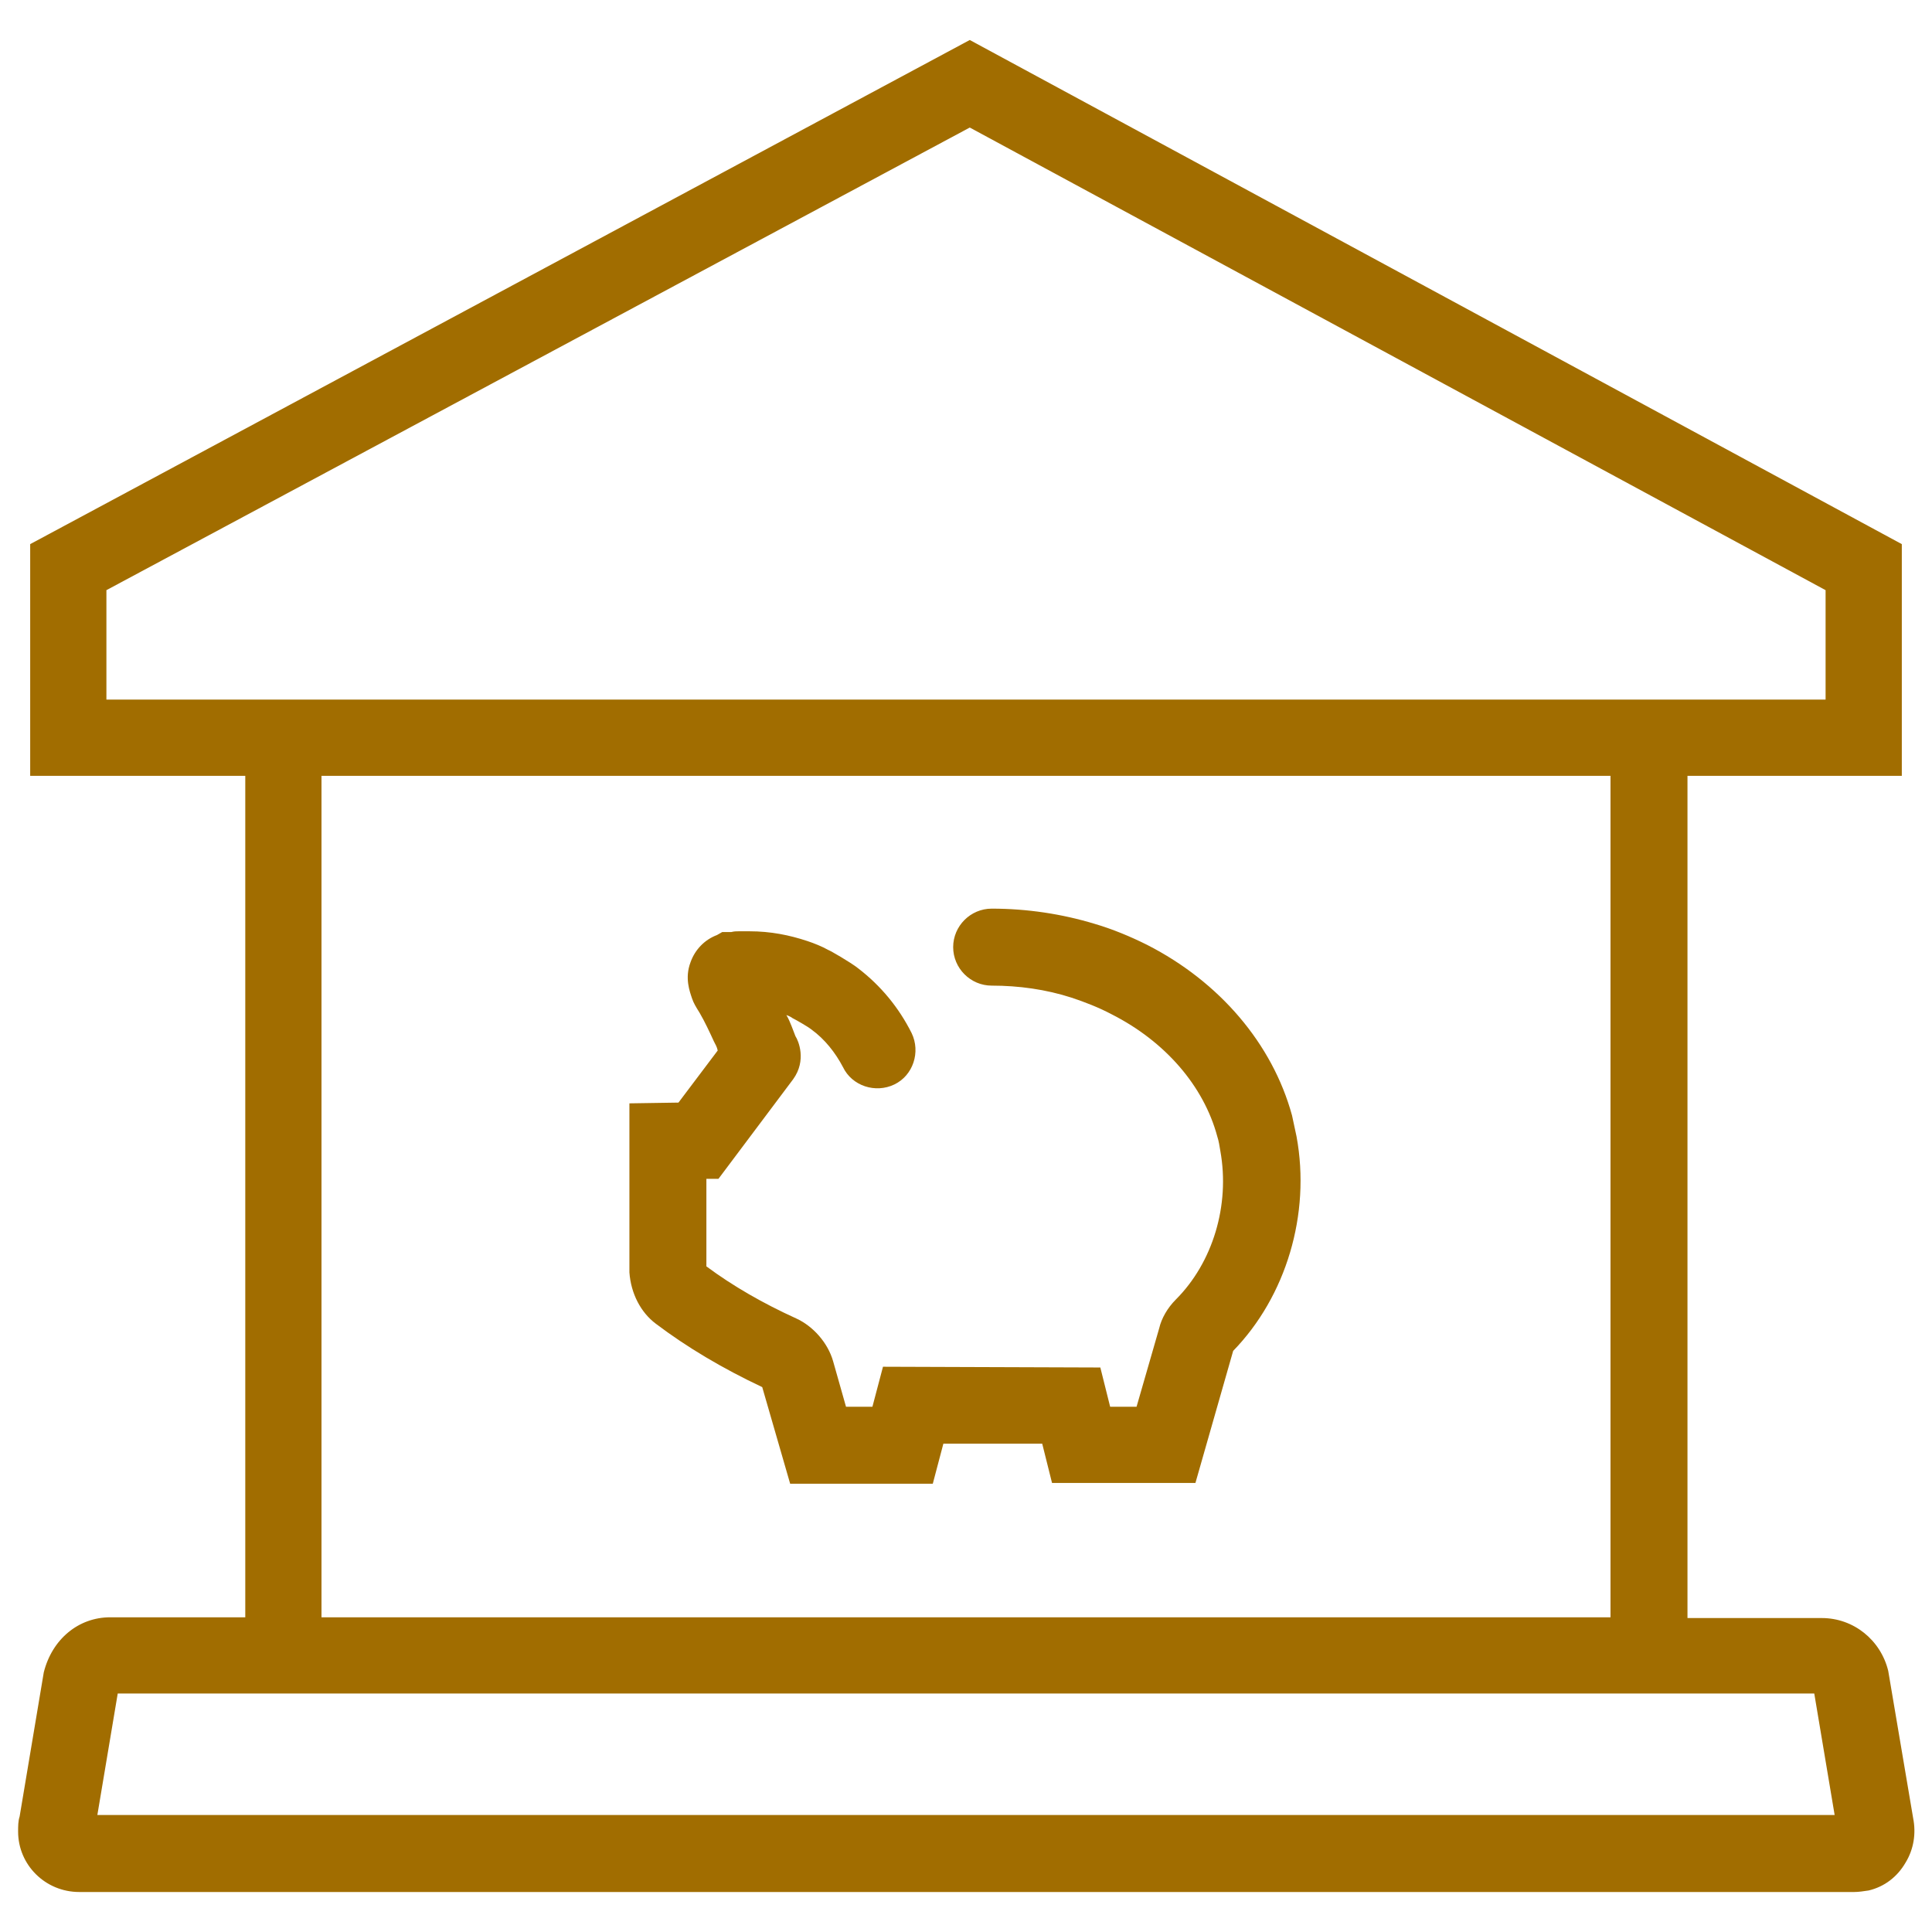
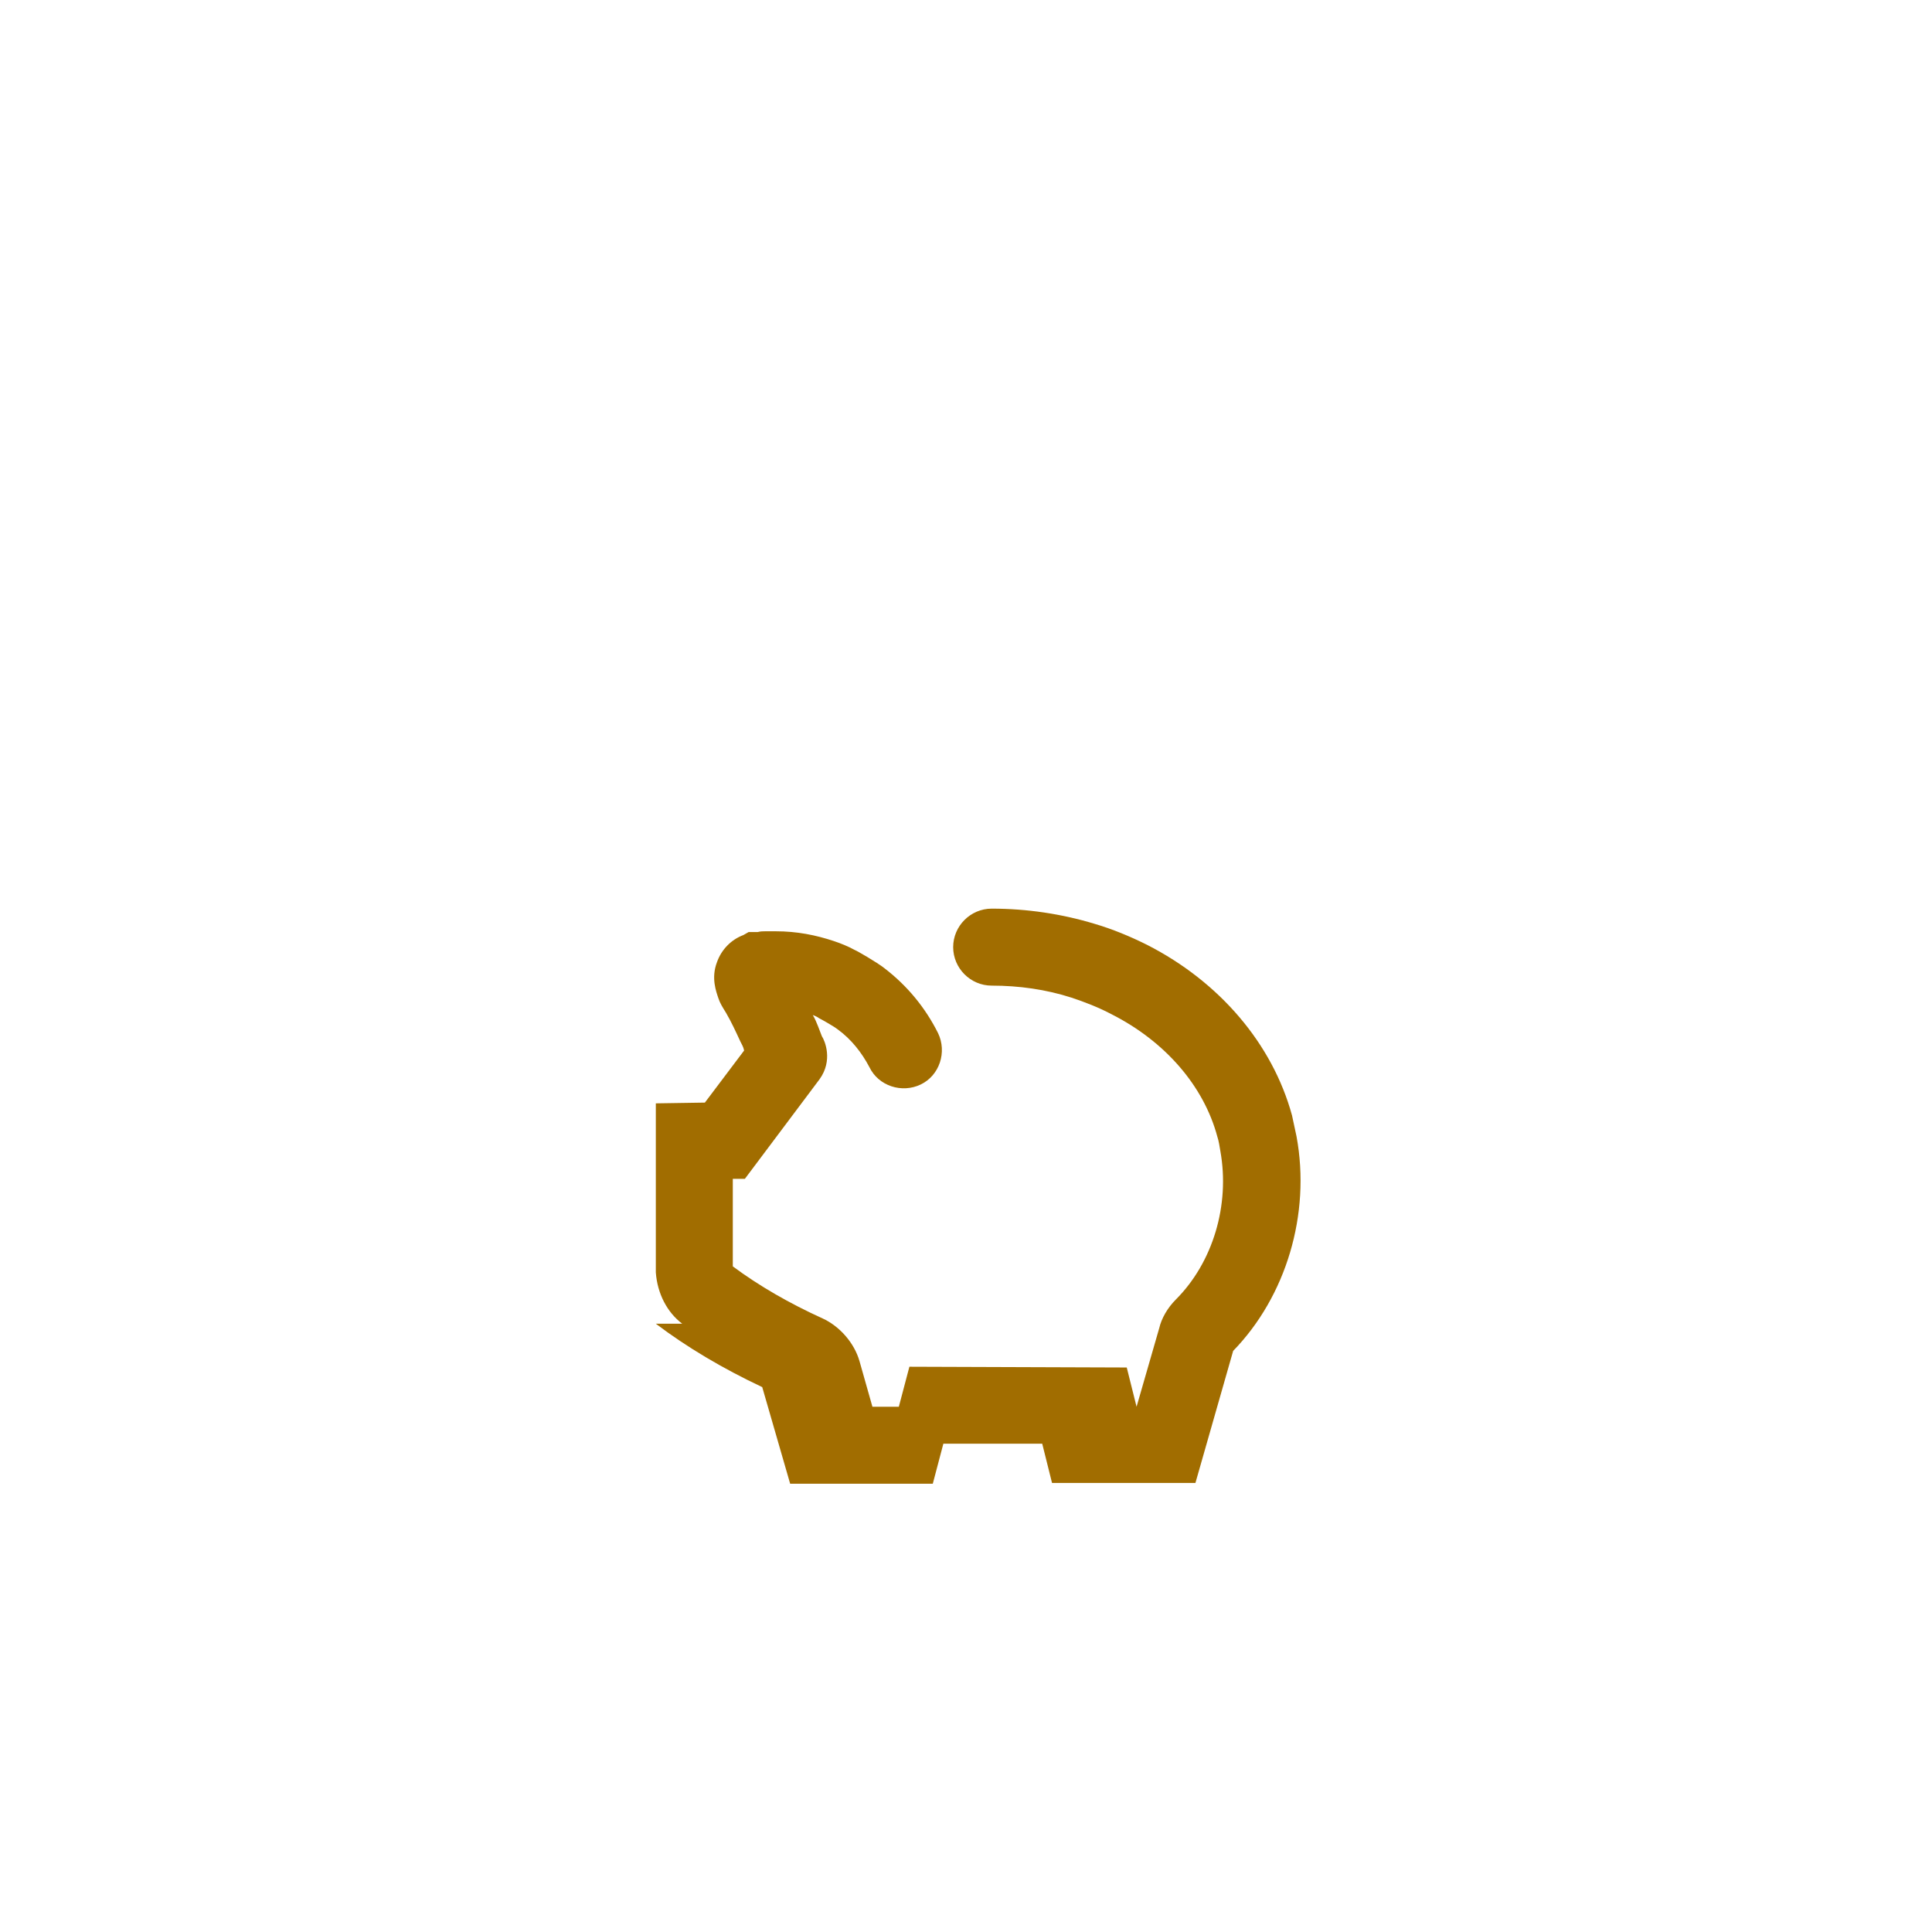
<svg xmlns="http://www.w3.org/2000/svg" viewBox="0 0 256 256" xml:space="preserve" enable-background="new 0 0 256 256">
-   <path d="M86.9 175.4c4.1 3.1 8.8 5.9 14.1 8.4l3.7 12.8h18.9l1.4-5.3h13.1l1.3 5.2h19l5-17.5c7-7.2 10.3-18.1 8.4-28.4-.2-.9-.4-1.9-.6-2.8-2.6-9.5-9.6-17.7-19.2-22.6-2.2-1.1-4.6-2.1-7-2.8-4.3-1.3-8.9-2-13.6-2-2.8 0-5.1 2.3-5.1 5.1s2.3 5.1 5.1 5.1c3.6 0 7.2.5 10.6 1.6 1.8.6 3.6 1.3 5.3 2.2 7.1 3.6 12.2 9.5 14 16.2.2.6.3 1.3.4 1.9 1.3 7.2-1 14.8-5.9 19.7-1.1 1.1-1.9 2.5-2.2 3.8l-3 10.4h-3.5l-1.3-5.2-28.8-.1-1.4 5.3h-3.5l-1.7-6c-.7-2.5-2.7-4.7-4.9-5.7-4.4-2-8.4-4.3-11.9-6.9v-11.6h1.6l9.9-13.2c1.8-2.5.7-5.1.3-5.7l-.5-1.3c-.2-.5-.4-1-.7-1.5.3.1.7.3.8.4.4.2 2 1.1 2.5 1.5 1.8 1.3 3.2 3.1 4.2 5 1.2 2.5 4.3 3.5 6.8 2.3 2.5-1.2 3.5-4.3 2.3-6.8-1.7-3.4-4.1-6.3-7.1-8.6-1-.8-3.8-2.4-3.9-2.4-.9-.5-1.9-.9-2.8-1.2-2.4-.8-4.9-1.3-7.7-1.3h-1.4c-.3 0-.6 0-1 .1h-1.2l-.7.4c-1.6.6-2.9 1.9-3.5 3.6-.8 2.1-.1 3.9.2 4.8.2.6.5 1.1 1 1.9.7 1.2 1.3 2.5 1.9 3.8.2.4.4.7.5 1.2l-5.2 6.9-6.5.1v22.4c.2 2.8 1.5 5.3 3.5 6.8z" fill="#a16d00" class="fill-000000" />
-   <path d="m253.5 240.9-3.3-19.5c-1-4.1-4.6-7-8.8-7h-17.8V102.8H252V72.1L128.5 5.3 4 72.1v30.7h28.5v111.5H14.6c-4.2 0-7.7 2.9-8.8 7.3l-3.2 19.1c-.2.6-.2 1.3-.2 2 0 4.4 3.6 8 8.1 8h235.2c.6 0 1.2-.1 1.9-.2 2.1-.5 3.8-1.8 4.9-3.7 1.1-1.8 1.4-3.9 1-5.9zM14.1 92.7V78.2l114.4-61.3 113.4 61.3v14.5H14.1zm199.3 10.1v111.5H42.6V102.8h170.8zM12.9 240.5l2.7-16.1h224.8l2.7 16.1H12.9z" fill="#a16d00" class="fill-000000" />
+   <path d="M86.9 175.4c4.1 3.1 8.8 5.9 14.1 8.4l3.7 12.8h18.9l1.4-5.3h13.1l1.3 5.2h19l5-17.5c7-7.2 10.3-18.1 8.4-28.4-.2-.9-.4-1.9-.6-2.8-2.6-9.5-9.6-17.7-19.2-22.6-2.2-1.1-4.6-2.1-7-2.8-4.3-1.3-8.9-2-13.6-2-2.8 0-5.1 2.3-5.1 5.1s2.3 5.1 5.1 5.1c3.6 0 7.2.5 10.6 1.6 1.8.6 3.6 1.3 5.3 2.2 7.1 3.6 12.2 9.5 14 16.2.2.6.3 1.3.4 1.9 1.3 7.2-1 14.8-5.9 19.7-1.1 1.1-1.9 2.5-2.2 3.8l-3 10.4l-1.3-5.2-28.8-.1-1.4 5.3h-3.5l-1.7-6c-.7-2.5-2.7-4.7-4.9-5.7-4.4-2-8.4-4.3-11.9-6.9v-11.6h1.6l9.9-13.2c1.8-2.5.7-5.1.3-5.7l-.5-1.3c-.2-.5-.4-1-.7-1.5.3.1.7.3.8.4.4.2 2 1.1 2.5 1.5 1.8 1.3 3.2 3.1 4.2 5 1.2 2.5 4.3 3.5 6.8 2.3 2.5-1.2 3.5-4.3 2.3-6.8-1.7-3.4-4.1-6.3-7.1-8.6-1-.8-3.8-2.4-3.9-2.4-.9-.5-1.9-.9-2.8-1.2-2.4-.8-4.9-1.3-7.7-1.3h-1.4c-.3 0-.6 0-1 .1h-1.2l-.7.4c-1.6.6-2.9 1.9-3.5 3.6-.8 2.1-.1 3.9.2 4.8.2.6.5 1.1 1 1.9.7 1.2 1.3 2.5 1.9 3.8.2.4.4.7.5 1.2l-5.2 6.9-6.5.1v22.4c.2 2.8 1.5 5.3 3.5 6.8z" fill="#a16d00" class="fill-000000" />
</svg>